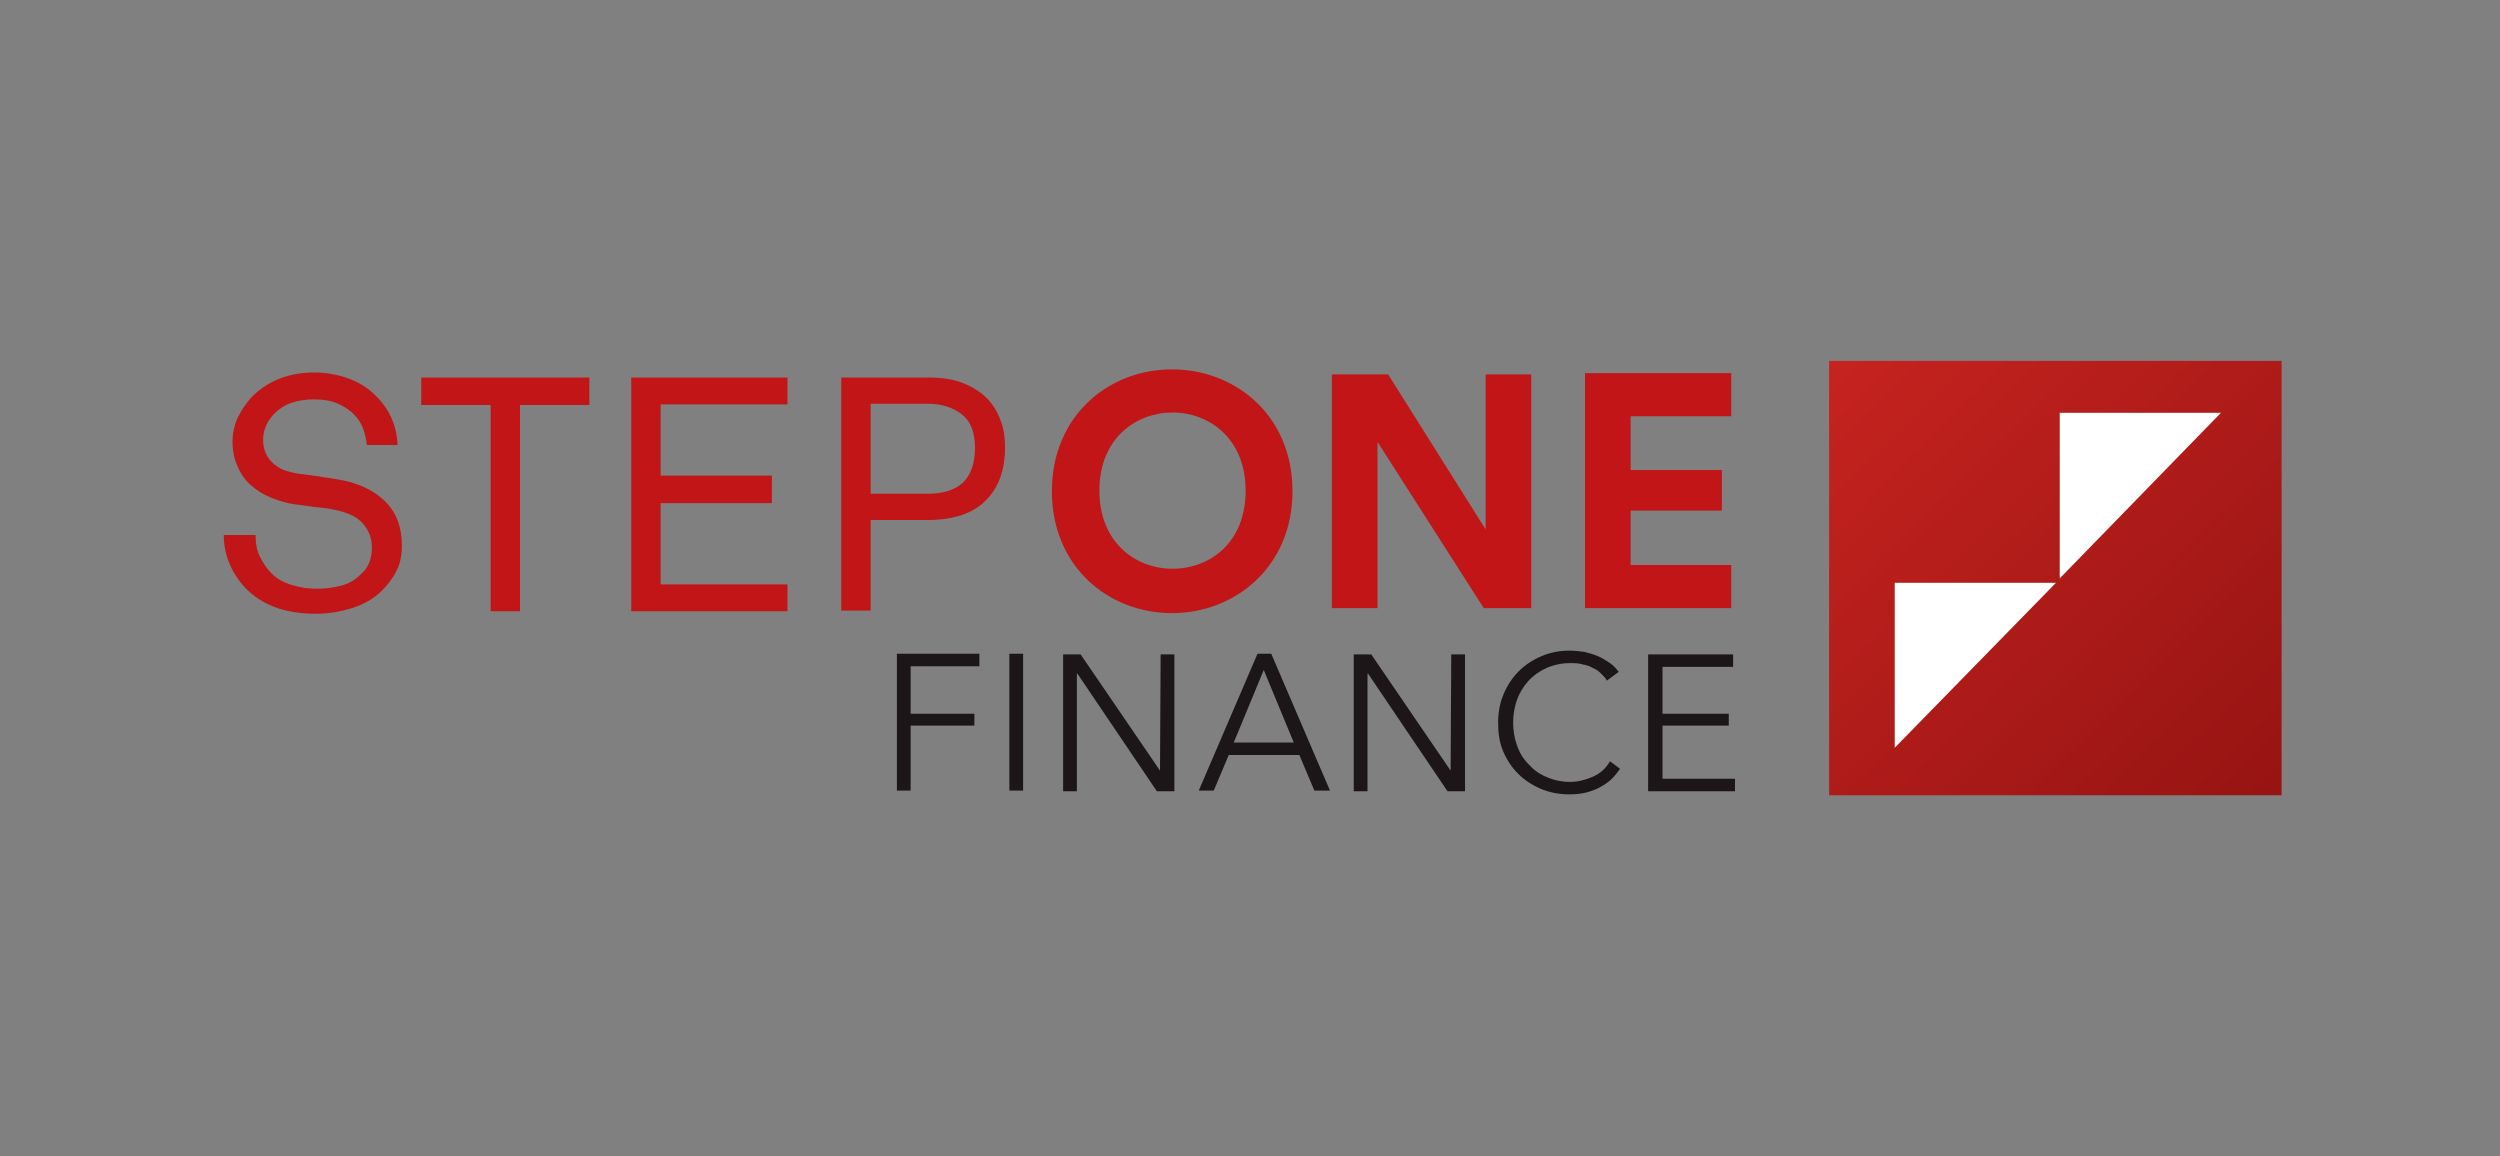
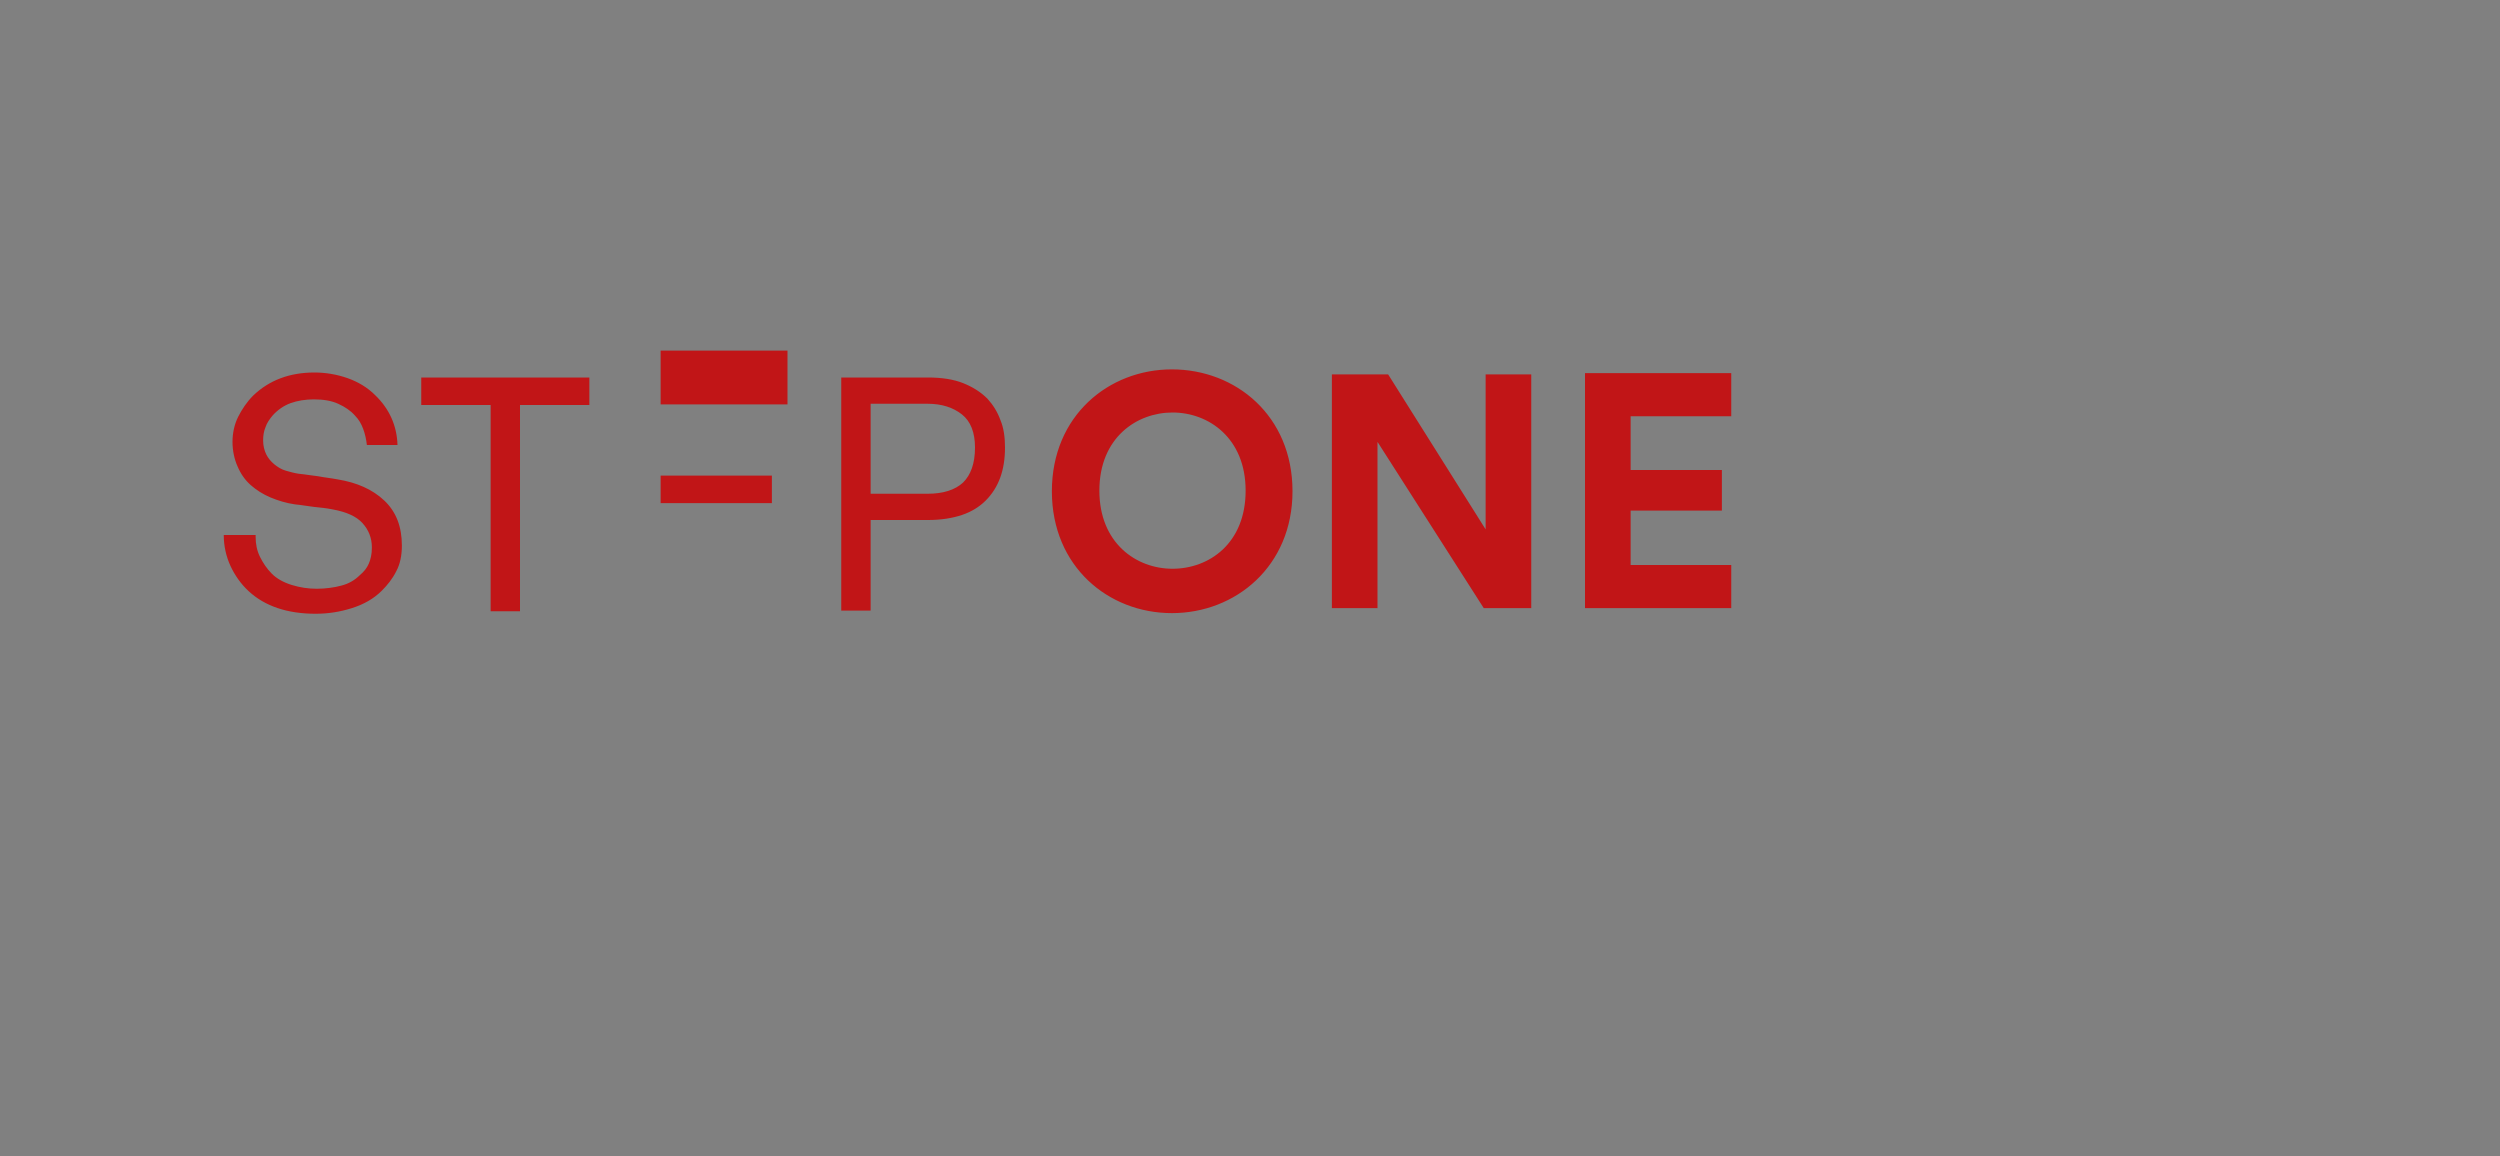
<svg xmlns="http://www.w3.org/2000/svg" version="1.1" id="Layer_1" x="0px" y="0px" viewBox="0 0 400 185" style="enable-background:new 0 0 400 185;" xml:space="preserve">
  <rect x="0" y="0" width="400" height="185" fill="#808080" stroke="none" />
  <style type="text/css">
	.st0{fill-rule:evenodd;clip-rule:evenodd;fill:#1C1618;}
	.st1{fill-rule:evenodd;clip-rule:evenodd;fill:url(#SVGID_1_);}
	.st2{fill-rule:evenodd;clip-rule:evenodd;fill:#FFFFFF;}
	.st3{fill:#C11517;}
</style>
  <g transform="translate(-151 -23)">
    <g transform="translate(151 22)">
-       <path class="st0" d="M145.7,127.5h-2.2v-21.9h13.2v2h-11v7.6h10.2v1.9h-10.2V127.5z M163.7,127.5h-2.2v-21.9h2.2V127.5z     M185.6,124.3L185.6,124.3l0.1-18.6h2.2v21.9h-2.8l-12.7-18.8h-0.1v18.8h-2.2v-21.9h2.8L185.6,124.3z M194.2,127.5h-2.4l9.4-21.9    h2.2l9.4,21.9h-2.5l-2.4-5.7h-11.3L194.2,127.5z M197.4,119.8h9.6l-4.8-11.6L197.4,119.8z M232.1,124.3L232.1,124.3l0.1-18.6h2.2    v21.9h-2.8l-12.7-18.8h-0.1v18.8h-2.2v-21.9h2.8L232.1,124.3z M259.2,124c-0.4,0.6-0.8,1.1-1.3,1.6c-0.5,0.5-1.1,0.9-1.8,1.3    c-0.7,0.4-1.5,0.7-2.3,0.9s-1.7,0.3-2.7,0.3c-1.6,0-3.2-0.3-4.6-0.9c-1.4-0.6-2.6-1.4-3.6-2.4c-1-1-1.8-2.2-2.4-3.6    c-0.6-1.4-0.8-2.9-0.8-4.6s0.3-3.2,0.9-4.6c0.6-1.4,1.4-2.6,2.4-3.6c1-1,2.2-1.8,3.6-2.4c1.4-0.6,2.9-0.9,4.5-0.9    c0.8,0,1.6,0.1,2.4,0.2c0.8,0.2,1.5,0.4,2.2,0.7c0.7,0.3,1.3,0.7,1.9,1.1c0.6,0.4,1,0.9,1.4,1.4l-1.9,1.4    c-0.2-0.4-0.5-0.7-0.9-1.1c-0.4-0.4-0.8-0.7-1.3-0.9c-0.5-0.3-1.1-0.5-1.7-0.6c-0.6-0.2-1.3-0.2-2-0.2c-1.4,0-2.7,0.3-3.8,0.8    c-1.1,0.5-2.1,1.2-2.9,2.1c-0.8,0.9-1.4,1.9-1.8,3c-0.4,1.2-0.6,2.4-0.6,3.6s0.2,2.5,0.6,3.6c0.4,1.2,1,2.2,1.8,3    c0.8,0.9,1.7,1.6,2.9,2.1c1.1,0.5,2.4,0.8,3.8,0.8c1.3,0,2.4-0.3,3.6-0.8s2.1-1.3,2.8-2.5L259.2,124z M265.9,125.6h11.7v2h-13.9    v-21.9h13.6v2h-11.3v7.5h10.6v1.9h-10.6V125.6z" />
      <g transform="translate(177.156 .943)">
        <linearGradient id="SVGID_1_" gradientUnits="userSpaceOnUse" x1="-1447.876" y1="1562.52" x2="-1446.429" y2="1561.101" gradientTransform="matrix(50 0 0 -48 72509.641 75059.797)">
          <stop offset="0" style="stop-color:#C6231F" />
          <stop offset="1" style="stop-color:#961413" />
        </linearGradient>
-         <rect x="115.5" y="57.8" class="st1" width="72.4" height="69.5" />
-         <polygon class="st2" points="126,93.3 151.8,93.3 126,119.7    " />
-         <polygon class="st2" points="152.4,66.1 178.2,66.1 152.4,92.6    " />
      </g>
    </g>
  </g>
-   <path class="st3" d="M40.9,85.9c0,1.1,0.2,2.2,0.7,3.2c0.5,1,1.1,1.9,1.9,2.7c0.8,0.8,1.9,1.4,3.2,1.8c1.3,0.4,2.6,0.6,4,0.6  c1.4,0,2.8-0.2,3.9-0.5c1.2-0.3,2.2-0.9,3-1.7c0.6-0.5,1.1-1.1,1.4-1.8c0.3-0.7,0.5-1.5,0.5-2.6c0-1.5-0.5-2.8-1.5-3.9  c-1-1.1-2.6-1.8-4.8-2.2c-1-0.2-2-0.3-3-0.4c-0.9-0.1-1.9-0.3-3-0.4c-1.4-0.2-2.7-0.6-3.9-1.1c-1.2-0.5-2.3-1.2-3.2-2  c-0.9-0.8-1.6-1.8-2.1-3c-0.5-1.1-0.8-2.5-0.8-3.9c0-1.4,0.3-2.8,0.9-4s1.4-2.4,2.4-3.4c2.6-2.5,5.9-3.7,9.8-3.7  c1.8,0,3.6,0.3,5.3,0.9c1.7,0.6,3.2,1.5,4.4,2.7c2.3,2.2,3.5,4.9,3.6,8h-4.9c-0.1-0.9-0.3-1.8-0.6-2.6c-0.3-0.8-0.7-1.5-1.3-2.1  c-0.7-0.8-1.6-1.4-2.7-1.9c-1.1-0.5-2.4-0.7-3.9-0.7c-1.3,0-2.6,0.2-3.7,0.6c-1.1,0.4-2.1,1.1-2.9,2c-0.5,0.6-0.9,1.2-1.1,1.8  c-0.3,0.7-0.4,1.4-0.4,2.2c0,0.8,0.2,1.6,0.5,2.2s0.7,1.1,1.3,1.6c0.5,0.4,1.1,0.8,1.8,1c0.7,0.2,1.4,0.4,2.1,0.5  c1.1,0.1,2.1,0.3,3.1,0.4c1,0.2,2.1,0.3,3.1,0.5c3.1,0.5,5.6,1.6,7.5,3.4s2.8,4.2,2.8,7.2c0,1.6-0.3,3-0.9,4.1  c-0.6,1.2-1.4,2.2-2.3,3.1c-1.3,1.3-2.9,2.2-4.8,2.8c-1.9,0.6-3.8,0.9-5.8,0.9c-4.5,0-8.1-1.2-10.7-3.6c-1.2-1.1-2.2-2.5-2.9-4  s-1.1-3.2-1.1-5H40.9z M67.4,60.4v4.4h11.1v33h4.7v-33h11.1v-4.4H67.4z M101,60.4v37.4h25v-4.3h-20.3V80.5h17.8v-4.4h-17.8V64.7H126  v-4.3H101z M160.8,71.6c0,3.6-1,6.4-3.1,8.5c-1,1-2.3,1.8-3.8,2.3c-1.5,0.5-3.3,0.8-5.4,0.8h-9.2v14.5h-4.7V60.4h13.9  c2.2,0,4.1,0.3,5.6,0.9c1.5,0.6,2.8,1.4,3.9,2.5c0.9,1,1.6,2.1,2.1,3.5C160.6,68.5,160.8,70,160.8,71.6z M156,71.6  c0-2.4-0.7-4.2-2.1-5.3c-1.4-1.1-3.2-1.7-5.5-1.7h-9.1V79h9.1c2.5,0,4.4-0.6,5.7-1.8C155.3,76,156,74.2,156,71.6z M206.8,78.6  c0,12-9.1,19.5-19.3,19.5c-10.1,0-19.2-7.4-19.2-19.5c0-12.1,9.1-19.5,19.2-19.5C197.7,59.1,206.8,66.5,206.8,78.6z M199.3,78.5  c0-8.4-5.9-12.5-11.7-12.5c-5.7,0-11.7,4-11.7,12.5c0,8.4,5.9,12.5,11.7,12.5C193.4,91,199.3,87,199.3,78.5z M213.1,59.9v37.4h7.3  V70.7l17,26.6h7.6V59.9h-7.3v24.8l-15.6-24.8H213.1z M253.6,59.9v37.4H277v-6.9h-16.1v-8.7h14.6v-6.5h-14.6v-8.6H277v-6.9H253.6z" />
+   <path class="st3" d="M40.9,85.9c0,1.1,0.2,2.2,0.7,3.2c0.5,1,1.1,1.9,1.9,2.7c0.8,0.8,1.9,1.4,3.2,1.8c1.3,0.4,2.6,0.6,4,0.6  c1.4,0,2.8-0.2,3.9-0.5c1.2-0.3,2.2-0.9,3-1.7c0.6-0.5,1.1-1.1,1.4-1.8c0.3-0.7,0.5-1.5,0.5-2.6c0-1.5-0.5-2.8-1.5-3.9  c-1-1.1-2.6-1.8-4.8-2.2c-1-0.2-2-0.3-3-0.4c-0.9-0.1-1.9-0.3-3-0.4c-1.4-0.2-2.7-0.6-3.9-1.1c-1.2-0.5-2.3-1.2-3.2-2  c-0.9-0.8-1.6-1.8-2.1-3c-0.5-1.1-0.8-2.5-0.8-3.9c0-1.4,0.3-2.8,0.9-4s1.4-2.4,2.4-3.4c2.6-2.5,5.9-3.7,9.8-3.7  c1.8,0,3.6,0.3,5.3,0.9c1.7,0.6,3.2,1.5,4.4,2.7c2.3,2.2,3.5,4.9,3.6,8h-4.9c-0.1-0.9-0.3-1.8-0.6-2.6c-0.3-0.8-0.7-1.5-1.3-2.1  c-0.7-0.8-1.6-1.4-2.7-1.9c-1.1-0.5-2.4-0.7-3.9-0.7c-1.3,0-2.6,0.2-3.7,0.6c-1.1,0.4-2.1,1.1-2.9,2c-0.5,0.6-0.9,1.2-1.1,1.8  c-0.3,0.7-0.4,1.4-0.4,2.2c0,0.8,0.2,1.6,0.5,2.2s0.7,1.1,1.3,1.6c0.5,0.4,1.1,0.8,1.8,1c0.7,0.2,1.4,0.4,2.1,0.5  c1.1,0.1,2.1,0.3,3.1,0.4c1,0.2,2.1,0.3,3.1,0.5c3.1,0.5,5.6,1.6,7.5,3.4s2.8,4.2,2.8,7.2c0,1.6-0.3,3-0.9,4.1  c-0.6,1.2-1.4,2.2-2.3,3.1c-1.3,1.3-2.9,2.2-4.8,2.8c-1.9,0.6-3.8,0.9-5.8,0.9c-4.5,0-8.1-1.2-10.7-3.6c-1.2-1.1-2.2-2.5-2.9-4  s-1.1-3.2-1.1-5H40.9z M67.4,60.4v4.4h11.1v33h4.7v-33h11.1v-4.4H67.4z M101,60.4h25v-4.3h-20.3V80.5h17.8v-4.4h-17.8V64.7H126  v-4.3H101z M160.8,71.6c0,3.6-1,6.4-3.1,8.5c-1,1-2.3,1.8-3.8,2.3c-1.5,0.5-3.3,0.8-5.4,0.8h-9.2v14.5h-4.7V60.4h13.9  c2.2,0,4.1,0.3,5.6,0.9c1.5,0.6,2.8,1.4,3.9,2.5c0.9,1,1.6,2.1,2.1,3.5C160.6,68.5,160.8,70,160.8,71.6z M156,71.6  c0-2.4-0.7-4.2-2.1-5.3c-1.4-1.1-3.2-1.7-5.5-1.7h-9.1V79h9.1c2.5,0,4.4-0.6,5.7-1.8C155.3,76,156,74.2,156,71.6z M206.8,78.6  c0,12-9.1,19.5-19.3,19.5c-10.1,0-19.2-7.4-19.2-19.5c0-12.1,9.1-19.5,19.2-19.5C197.7,59.1,206.8,66.5,206.8,78.6z M199.3,78.5  c0-8.4-5.9-12.5-11.7-12.5c-5.7,0-11.7,4-11.7,12.5c0,8.4,5.9,12.5,11.7,12.5C193.4,91,199.3,87,199.3,78.5z M213.1,59.9v37.4h7.3  V70.7l17,26.6h7.6V59.9h-7.3v24.8l-15.6-24.8H213.1z M253.6,59.9v37.4H277v-6.9h-16.1v-8.7h14.6v-6.5h-14.6v-8.6H277v-6.9H253.6z" />
</svg>